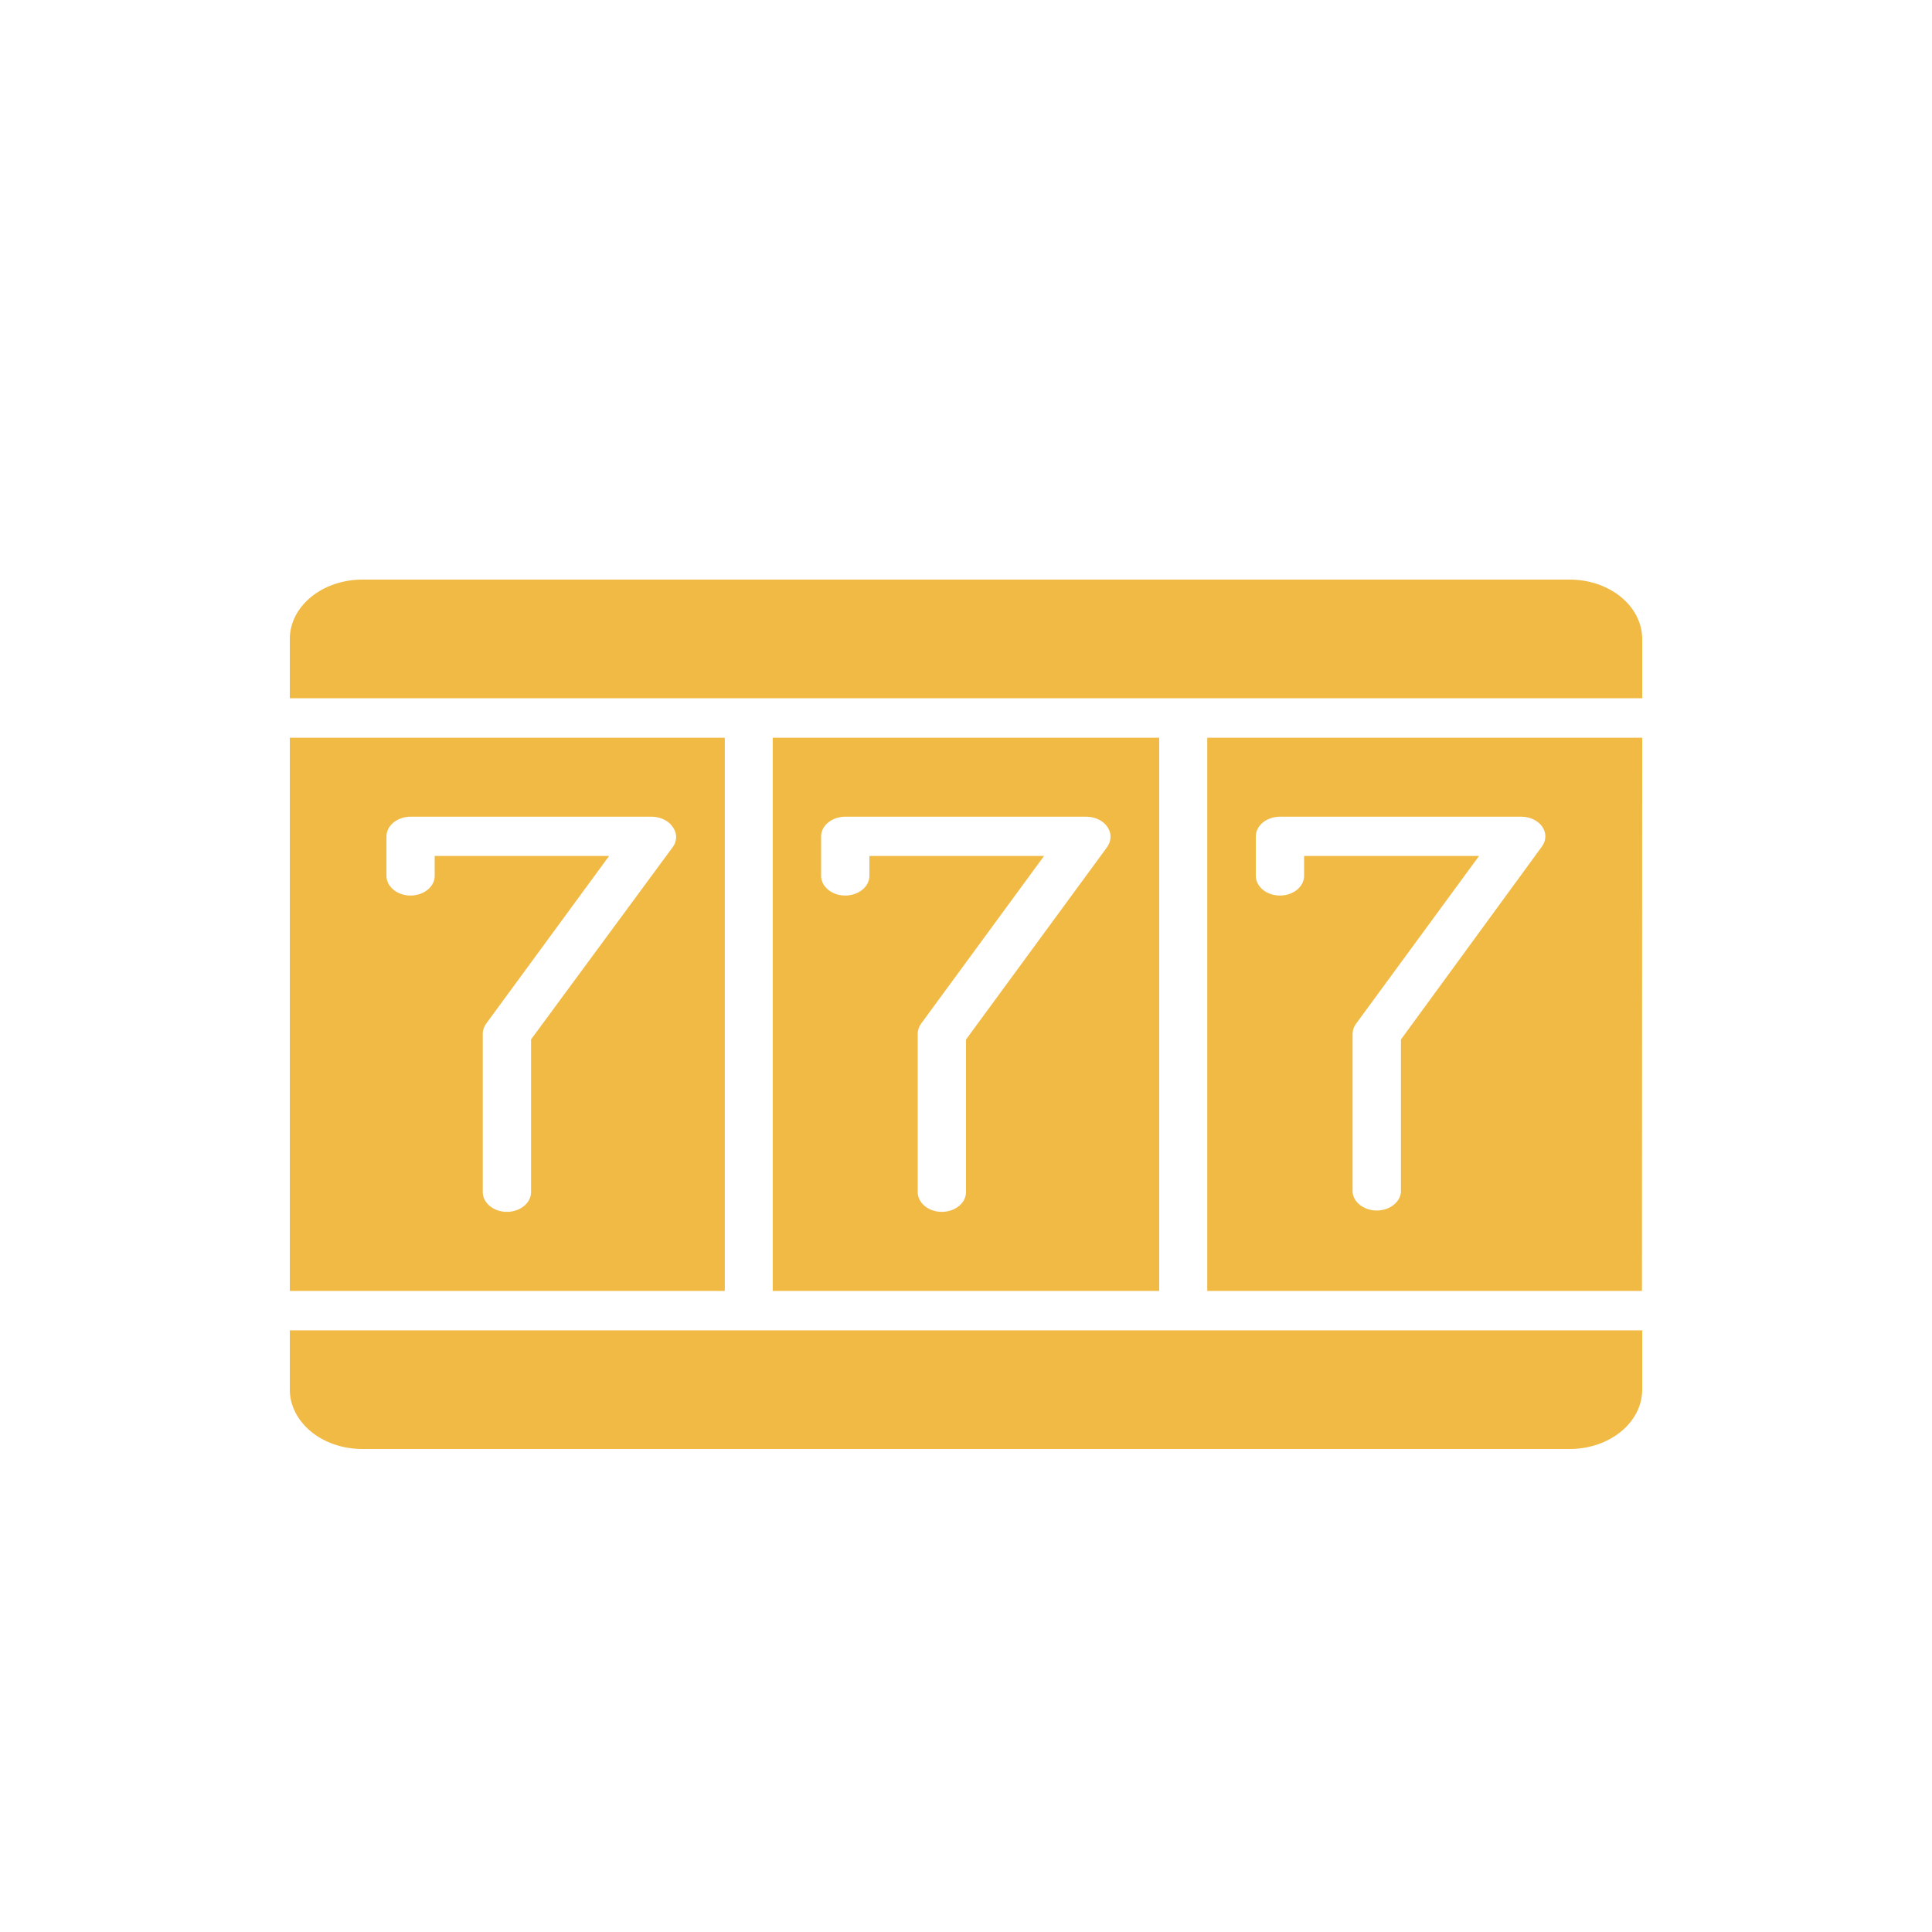
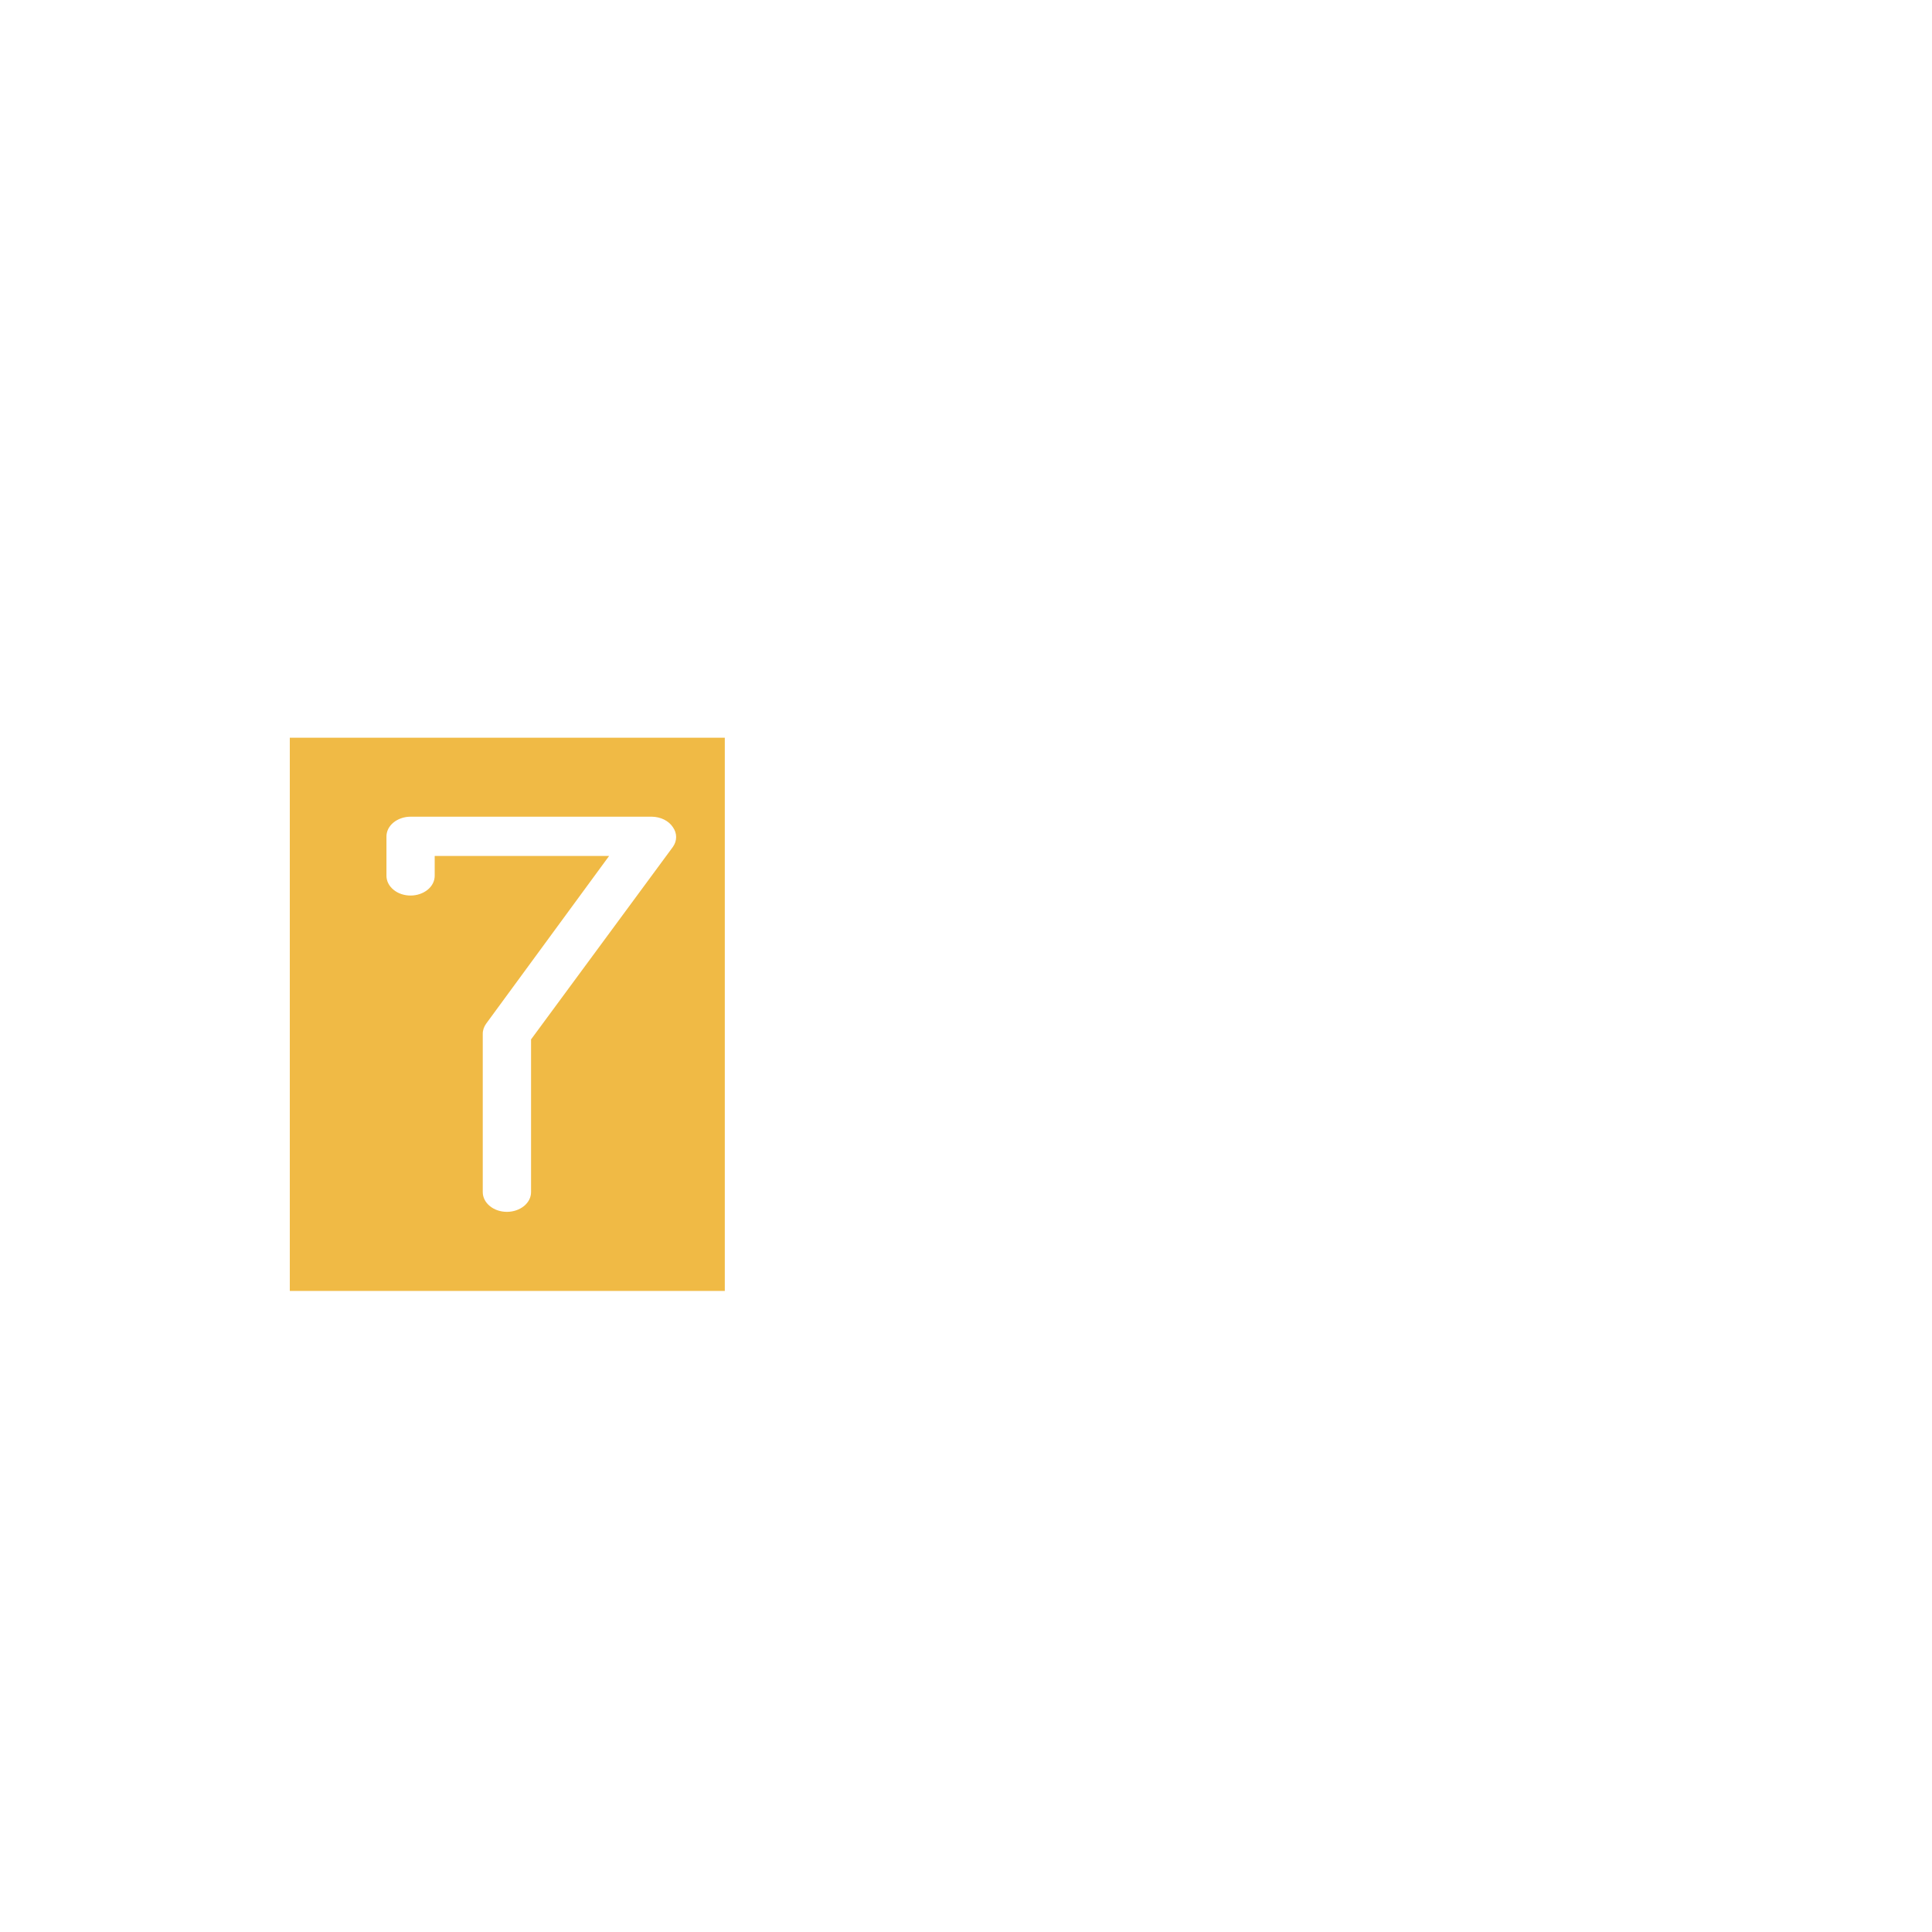
<svg xmlns="http://www.w3.org/2000/svg" width="32" height="32" viewBox="0 0 32 32" fill="none">
-   <path d="M19.2 12.219H12.799V21.382H19.2V12.219ZM18.343 14.023L16 17.218V19.745C16 19.832 15.958 19.915 15.883 19.976C15.808 20.037 15.706 20.072 15.6 20.072C15.494 20.072 15.392 20.038 15.317 19.976C15.242 19.914 15.2 19.832 15.2 19.745V17.126C15.199 17.066 15.219 17.006 15.257 16.954L17.293 14.177H14.4V14.506C14.4 14.593 14.358 14.676 14.283 14.737C14.208 14.798 14.106 14.833 14 14.833C13.894 14.833 13.792 14.799 13.717 14.737C13.642 14.675 13.6 14.593 13.6 14.506V13.854C13.6 13.767 13.642 13.684 13.717 13.623C13.792 13.562 13.894 13.527 14 13.527H17.995C18.067 13.528 18.137 13.544 18.198 13.574C18.259 13.604 18.31 13.647 18.344 13.699C18.377 13.749 18.395 13.804 18.394 13.861C18.393 13.918 18.376 13.973 18.342 14.023H18.343Z" fill="#F0BA45" />
  <path d="M4.8 12.219V21.382H12.005V12.219H4.8ZM8.796 17.218V19.745C8.796 19.832 8.754 19.915 8.679 19.976C8.604 20.037 8.502 20.072 8.396 20.072C8.29 20.072 8.188 20.038 8.113 19.976C8.038 19.915 7.996 19.832 7.996 19.745V17.126C7.995 17.066 8.015 17.006 8.053 16.954L10.089 14.177H7.2V14.506C7.2 14.593 7.158 14.676 7.083 14.737C7.008 14.798 6.906 14.833 6.8 14.833C6.694 14.833 6.592 14.799 6.518 14.737C6.443 14.676 6.401 14.593 6.401 14.506V13.854C6.401 13.767 6.443 13.684 6.518 13.623C6.593 13.562 6.695 13.527 6.8 13.527H10.795C10.867 13.528 10.937 13.544 10.998 13.574C11.059 13.604 11.11 13.647 11.144 13.699C11.18 13.749 11.199 13.806 11.199 13.864C11.199 13.922 11.18 13.979 11.144 14.029L8.795 17.217L8.796 17.218Z" fill="#F0BA45" />
-   <path d="M27.2 11.565V10.583C27.2 10.322 27.073 10.073 26.848 9.888C26.623 9.703 26.317 9.6 25.999 9.6H6.001C5.683 9.6 5.377 9.704 5.152 9.888C4.927 10.072 4.8 10.322 4.8 10.583V11.565H27.2Z" fill="#F0BA45" />
-   <path d="M4.8 22.035V23.017C4.8 23.277 4.927 23.527 5.152 23.712C5.377 23.897 5.683 24 6.001 24H25.999C26.318 24 26.623 23.896 26.848 23.712C27.073 23.528 27.2 23.278 27.2 23.017V22.035H4.8Z" fill="#F0BA45" />
-   <path d="M27.2 12.219H19.996V21.382H27.196L27.2 12.219ZM23.204 17.218V19.745C23.197 19.828 23.151 19.905 23.077 19.962C23.003 20.019 22.905 20.05 22.803 20.05C22.702 20.05 22.604 20.018 22.53 19.962C22.456 19.906 22.41 19.828 22.403 19.745V17.126C22.403 17.065 22.423 17.006 22.462 16.954L24.498 14.177H21.6V14.506C21.6 14.593 21.558 14.676 21.483 14.737C21.408 14.798 21.306 14.833 21.2 14.833C21.094 14.833 20.992 14.799 20.917 14.737C20.842 14.675 20.8 14.593 20.8 14.506V13.854C20.8 13.767 20.842 13.684 20.917 13.623C20.992 13.562 21.093 13.527 21.2 13.527H25.195C25.266 13.527 25.335 13.542 25.397 13.571C25.459 13.6 25.509 13.642 25.544 13.692C25.579 13.742 25.597 13.799 25.596 13.857C25.595 13.915 25.575 13.972 25.539 14.021L23.205 17.216L23.204 17.218Z" fill="#F0BA45" />
</svg>